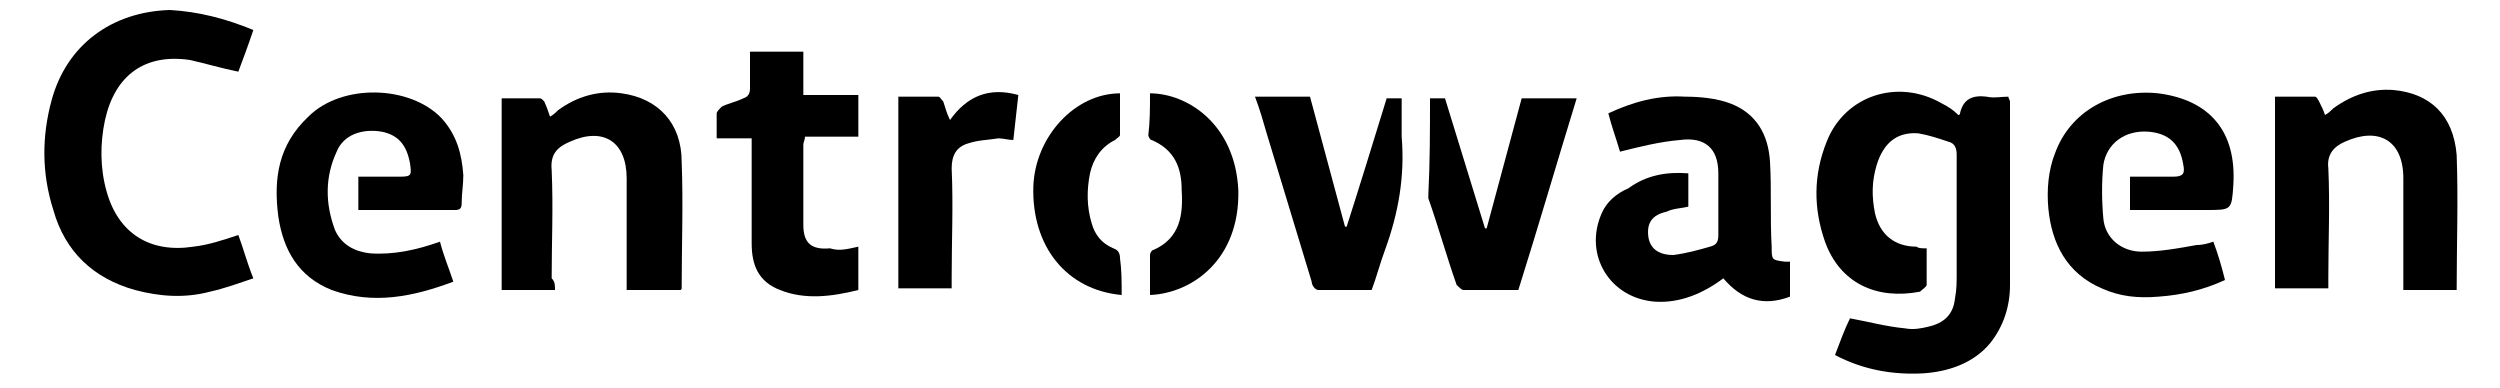
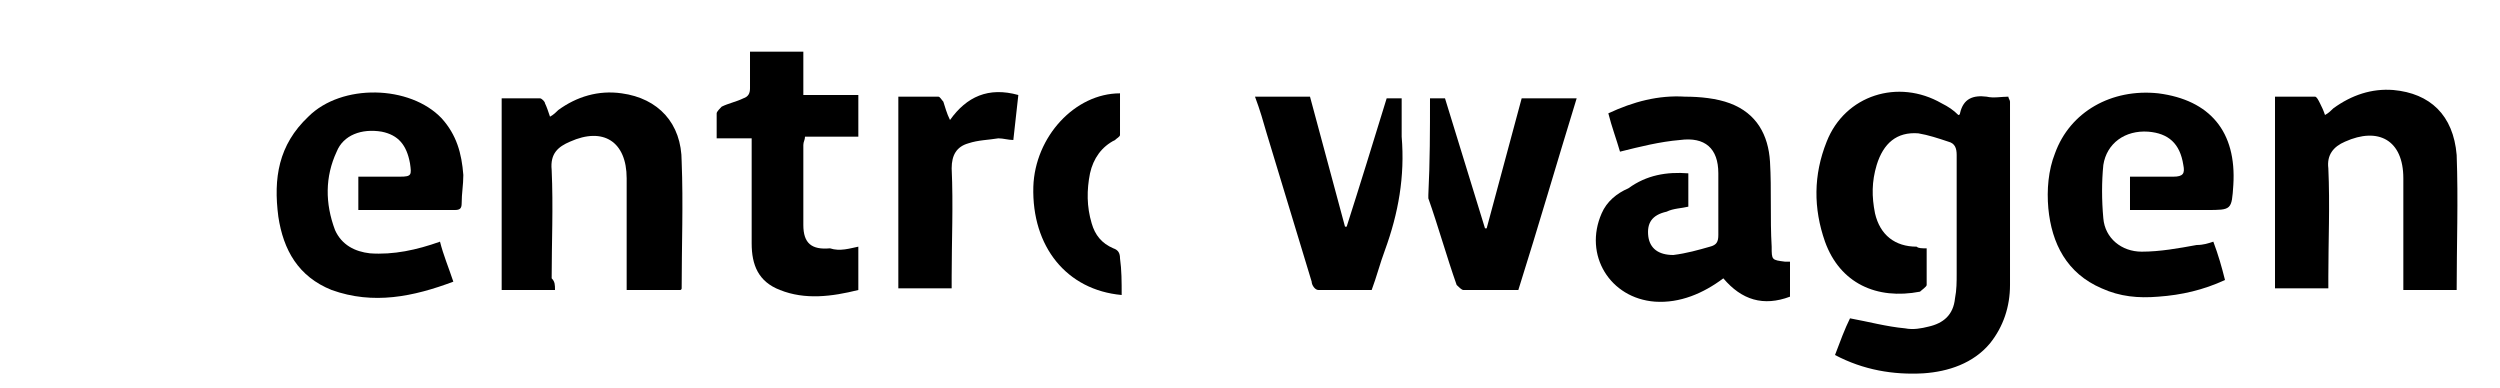
<svg xmlns="http://www.w3.org/2000/svg" version="1.1" id="Capa_1" x="0px" y="0px" viewBox="-224 319.7 150 23.3" style="enable-background:new -224 319.7 150 23.3;" xml:space="preserve">
  <style type="text/css">
	.st0{display:none;}
	.st1{display:inline;fill:#EFEFEF;}
	.st2{display:inline;fill:#3F3F3F;}
	.st3{display:inline;fill:#BFBFBF;}
	.st4{display:inline;}
	.st5{display:inline;fill:#001E50;}
</style>
  <g id="v2" class="st0">
    <path class="st1" d="M-45.9,351.9v0.7h-7.8v-8.4C-49.4,344.1-45.9,347.6-45.9,351.9z" />
    <path class="st2" d="M-46.1,336.3v7.9h-14.4v-7.9h-1.8v4v4.3v12h1.8v-4.8c0-4,3.2-7.2,7.2-7.2l0,0c4,0,7.2,3.2,7.2,7.2v4.8h1.8v-12   v-4.3v-4C-44.3,336.3-46.1,336.3-46.1,336.3z" />
    <rect x="-53.6" y="341.6" class="st1" width="1.1" height="3.5" />
    <path class="st3" d="M-53.3,344.1c-4.3,0-7.8,3.5-7.8,7.8v4.7h0.9v-3.1h13.7v3.1h0.9v-4.7C-45.5,347.6-49,344.1-53.3,344.1z    M-53.3,345.1c3.8,0,6.8,3,6.8,6.8h-13.6C-60.1,348.1-57,345.1-53.3,345.1z" />
    <g class="st4">
      <path d="M-81.1,361.5v8.6h-1.6v-3.7h-4.4v3.7h-1.6v-8.6h1.6v3.5h4.4v-3.5C-82.7,361.5-81.1,361.5-81.1,361.5z" />
-       <path d="M-72.8,367.3h-5.1c0.1,0.5,0.3,0.9,0.7,1.1c0.4,0.3,0.9,0.4,1.4,0.4c0.7,0,1.3-0.2,1.8-0.7l0.8,0.9    c-0.3,0.4-0.7,0.6-1.1,0.8c-0.4,0.2-1,0.3-1.5,0.3c-0.7,0-1.4-0.1-1.9-0.4s-1-0.7-1.3-1.2s-0.4-1.1-0.4-1.7s0.1-1.2,0.4-1.7    s0.7-0.9,1.2-1.2c0.5-0.3,1.1-0.4,1.7-0.4s1.2,0.1,1.7,0.4c0.5,0.3,0.9,0.7,1.2,1.2s0.4,1.1,0.4,1.8    C-72.8,366.9-72.8,367.1-72.8,367.3z M-77.3,365.1c-0.3,0.3-0.5,0.7-0.6,1.2h3.7c-0.1-0.5-0.3-0.9-0.6-1.2    c-0.3-0.3-0.8-0.4-1.3-0.4C-76.6,364.6-77,364.8-77.3,365.1z" />
      <path d="M-71.3,360.9h1.5v9.1h-1.5V360.9z" />
      <path d="M-57.5,364.1c0.5,0.5,0.7,1.2,0.7,2.2v3.7h-1.5v-3.6c0-0.6-0.1-1-0.4-1.3c-0.3-0.3-0.6-0.4-1.1-0.4s-0.9,0.2-1.2,0.5    s-0.5,0.8-0.5,1.5v3.3H-63v-3.6c0-0.6-0.1-1-0.4-1.3c-0.3-0.3-0.6-0.4-1.1-0.4s-0.9,0.2-1.2,0.5s-0.5,0.8-0.5,1.5v3.3h-1.5v-6.5    h1.5v0.8c0.2-0.3,0.6-0.5,0.9-0.7c0.4-0.2,0.8-0.2,1.2-0.2c0.5,0,0.9,0.1,1.3,0.3c0.4,0.2,0.7,0.5,0.9,0.8c0.3-0.3,0.6-0.6,1-0.8    s0.9-0.3,1.4-0.3C-58.7,363.4-58,363.7-57.5,364.1z" />
      <path d="M-50.2,364.1c0.5,0.5,0.8,1.2,0.8,2.1v3.8h-1.4v-0.8c-0.2,0.3-0.5,0.5-0.8,0.7c-0.3,0.2-0.8,0.2-1.3,0.2s-0.9-0.1-1.3-0.3    c-0.4-0.2-0.7-0.4-0.9-0.7c-0.2-0.3-0.3-0.6-0.3-1c0-0.6,0.2-1.1,0.7-1.4c0.4-0.4,1.1-0.5,2.1-0.5h1.7v-0.1c0-0.5-0.1-0.8-0.4-1.1    c-0.3-0.2-0.7-0.3-1.2-0.3c-0.4,0-0.7,0.1-1.1,0.2c-0.4,0.1-0.7,0.3-0.9,0.5l-0.6-1.1c0.3-0.3,0.8-0.5,1.2-0.6    c0.5-0.1,1-0.2,1.5-0.2C-51.4,363.4-50.7,363.7-50.2,364.1z M-51.6,368.7c0.3-0.2,0.5-0.4,0.6-0.8v-0.8h-1.6    c-0.9,0-1.3,0.3-1.3,0.9c0,0.3,0.1,0.5,0.3,0.7s0.5,0.2,0.9,0.2C-52.2,369-51.8,368.9-51.6,368.7z M-51.6,360.9h1.8l-2.1,1.7h-1.3    L-51.6,360.9z" />
      <path d="M-41.7,364.1c0.5,0.5,0.7,1.2,0.7,2.1v3.7h-1.5v-3.6c0-0.6-0.1-1-0.4-1.3c-0.3-0.3-0.7-0.4-1.2-0.4c-0.6,0-1,0.2-1.3,0.5    c-0.3,0.3-0.5,0.8-0.5,1.5v3.3h-1.5v-6.5h1.4v0.8c0.3-0.3,0.6-0.5,1-0.7c0.4-0.2,0.8-0.2,1.3-0.2    C-42.9,363.4-42.2,363.7-41.7,364.1z" />
      <path d="M-35.1,369.7c-0.2,0.1-0.4,0.3-0.7,0.3c-0.3,0.1-0.5,0.1-0.8,0.1c-0.7,0-1.3-0.2-1.7-0.6c-0.4-0.4-0.6-0.9-0.6-1.6v-3.1    H-40v-1.2h1.1v-1.5h1.5v1.5h1.8v1.2h-1.8v3.1c0,0.3,0.1,0.6,0.2,0.7c0.2,0.2,0.4,0.3,0.7,0.3s0.6-0.1,0.9-0.3L-35.1,369.7z" />
      <path d="M-33.8,362.2c-0.2-0.2-0.2-0.4-0.2-0.7c0-0.3,0.1-0.5,0.3-0.7c0.2-0.2,0.4-0.3,0.7-0.3s0.5,0.1,0.7,0.3    c0.2,0.2,0.3,0.4,0.3,0.6c0,0.3-0.1,0.5-0.3,0.7c-0.2,0.2-0.4,0.3-0.7,0.3S-33.6,362.3-33.8,362.2z M-33.8,363.5h1.5v6.5h-1.5    V363.5z" />
      <path d="M-29.1,369.7c-0.5-0.3-1-0.7-1.3-1.2s-0.5-1.1-0.5-1.7s0.2-1.2,0.5-1.7s0.7-0.9,1.3-1.2c0.5-0.3,1.1-0.4,1.8-0.4    c0.6,0,1.2,0.1,1.7,0.4c0.5,0.3,0.9,0.6,1.1,1.1l-1.2,0.7c-0.2-0.3-0.4-0.5-0.7-0.7c-0.3-0.2-0.6-0.2-0.9-0.2    c-0.6,0-1,0.2-1.4,0.6c-0.4,0.4-0.6,0.9-0.6,1.5c0,0.6,0.2,1.1,0.6,1.5c0.4,0.4,0.8,0.6,1.4,0.6c0.3,0,0.6-0.1,0.9-0.2    c0.3-0.2,0.5-0.4,0.7-0.7l1.2,0.7c-0.3,0.5-0.6,0.9-1.1,1.1c-0.5,0.3-1,0.4-1.7,0.4C-28,370.1-28.6,370-29.1,369.7z" />
      <path d="M-18.5,364.1c0.5,0.5,0.8,1.2,0.8,2.1v3.8h-1.4v-0.8c-0.2,0.3-0.5,0.5-0.8,0.7c-0.3,0.2-0.8,0.2-1.3,0.2s-0.9-0.1-1.3-0.3    c-0.4-0.2-0.7-0.4-0.9-0.7c-0.2-0.3-0.3-0.6-0.3-1c0-0.6,0.2-1.1,0.7-1.4c0.4-0.4,1.1-0.5,2.1-0.5h1.7v-0.1c0-0.5-0.1-0.8-0.4-1.1    c-0.3-0.2-0.7-0.4-1.2-0.4c-0.4,0-0.7,0.1-1.1,0.2c-0.4,0.1-0.7,0.3-0.9,0.5l-0.6-1.1c0.3-0.3,0.8-0.5,1.2-0.6    c0.5-0.1,1-0.2,1.5-0.2C-19.7,363.4-19,363.7-18.5,364.1z M-19.9,368.7c0.3-0.2,0.5-0.4,0.6-0.8v-0.8h-1.6c-0.9,0-1.3,0.3-1.3,0.9    c0,0.3,0.1,0.5,0.3,0.7s0.5,0.2,0.9,0.2C-20.5,369-20.2,368.9-19.9,368.7z" />
    </g>
    <path class="st5" d="M3.2,370.5c-2.6,0-4.7-2.2-4.7-4.7c0-0.5,0.1-1.1,0.3-1.5l2.8,5.4c0.1,0.1,0.1,0.1,0.1,0.1l0.1-0.1l1.3-2.8   c0-0.1,0.1-0.1,0.1-0.1c0.1,0,0.1,0.1,0.1,0.1l1.3,2.8c0.1,0.1,0.1,0.1,0.1,0.1l0.1-0.1l2.8-5.4c0.1,0.5,0.3,1,0.3,1.5   C7.9,368.4,5.8,370.5,3.2,370.5z M3.2,364.5C3.1,364.5,3.1,364.5,3.2,364.5l-1.5-3.3c0.5-0.1,1-0.3,1.5-0.3s1.1,0.1,1.5,0.3   L3.2,364.5L3.2,364.5z M1.6,368C1.6,368,1.6,367.9,1.6,368l-2.5-4.7c0.4-0.7,1-1.2,1.7-1.7l1.7,3.7c0.1,0.1,0.1,0.1,0.1,0.1h0.9   c0.1,0,0.1,0,0.1-0.1l1.7-3.7c0.7,0.4,1.3,0.9,1.7,1.7L4.6,368c0,0.1-0.1,0.1-0.1,0.1c-0.1,0-0.1-0.1-0.1-0.1l-0.9-2   c-0.1-0.1-0.1-0.1-0.1-0.1H2.5c-0.1,0-0.1,0-0.1,0.1L1.6,368C1.7,367.9,1.7,368,1.6,368z M3.2,371.1c3,0,5.4-2.4,5.4-5.4   s-2.4-5.4-5.4-5.4s-5.4,2.4-5.4,5.4S0.2,371.1,3.2,371.1z" />
    <g class="st4">
      <path d="M-104.5,370.7c-0.9,0-1.8-0.3-2.5-0.8c-0.6,0.5-1.4,0.8-2.4,0.8s-1.9-0.3-2.6-0.8c-0.6,0.5-1.4,0.8-2.4,0.8    s-1.9-0.3-2.6-0.8c-0.6,0.5-1.4,0.8-2.4,0.8c-2.2,0.1-4-1.7-4.1-3.8c-0.1-2.2,1.7-4,3.8-4.1l0,0h0.2c0.9,0,1.7,0.4,2.4,0.8    c0.6-0.5,1.4-0.8,2.4-0.8l0,0h0.2c0.9,0,1.7,0.4,2.4,0.8c0.8-0.5,1.6-0.8,2.4-0.8l0,0h0.2c0.9,0,1.7,0.4,2.4,0.8    c0.6-0.5,1.4-0.8,2.4-0.8l0,0h0.2c2.1,0.1,3.7,1.8,3.8,3.8C-100.6,368.8-102.3,370.6-104.5,370.7    C-104.4,370.7-104.4,370.7-104.5,370.7z M-111.4,369.2c0.5,0.5,1.2,0.7,2,0.6c0.7,0,1.3-0.2,1.8-0.6c-0.5-0.6-0.8-1.4-0.9-2.4    c0-1,0.3-1.9,0.9-2.6c-0.5-0.4-1.1-0.6-1.8-0.6h-0.2c-0.7,0-1.3,0.2-1.8,0.6c0.5,0.7,0.8,1.4,0.9,2.4    C-110.5,367.6-110.8,368.5-111.4,369.2z M-116.3,369.2c0.5,0.5,1.2,0.7,2,0.6c0.7,0,1.3-0.2,1.8-0.6c-0.5-0.6-0.8-1.4-0.9-2.4    c0-1,0.3-1.9,0.9-2.6c-0.5-0.4-1.1-0.6-1.8-0.6h-0.2c-0.7,0-1.3,0.2-1.8,0.6c0.5,0.7,0.8,1.4,0.9,2.4    C-115.4,367.6-115.7,368.5-116.3,369.2z M-119.5,363.6c-1.8,0.1-3,1.5-3,3.2c0.1,1.8,1.5,3,3.2,3c0.7,0,1.3-0.2,1.8-0.6    c-0.5-0.6-0.8-1.4-0.9-2.4c0-1,0.3-1.9,0.9-2.6c-0.5-0.4-1.1-0.6-1.8-0.6H-119.5L-119.5,363.6z M-106.4,369.2    c0.5,0.5,1.2,0.7,2,0.6c1.8-0.1,3-1.5,3-3.2c-0.1-1.6-1.4-3-3-3h-0.2c-0.7,0-1.3,0.2-1.8,0.6c0.5,0.7,0.8,1.4,0.9,2.4    C-105.5,367.6-105.8,368.5-106.4,369.2z M-116.9,364.8c-0.5,0.5-0.7,1.2-0.6,2c0,0.7,0.2,1.3,0.6,1.8c0.5-0.5,0.7-1.2,0.6-2    C-116.2,366-116.6,365.3-116.9,364.8z M-112,364.8c-0.5,0.5-0.7,1.2-0.6,2c0,0.7,0.2,1.3,0.6,1.8c0.5-0.5,0.7-1.2,0.7-2    C-111.3,366-111.5,365.3-112,364.8z M-107,364.8c-0.5,0.5-0.7,1.2-0.6,2c0,0.7,0.2,1.3,0.6,1.8c0.5-0.5,0.7-1.2,0.6-2    C-106.3,366-106.6,365.3-107,364.8z" />
    </g>
  </g>
  <g>
    <path d="M-108.4,334.6c0,0.7,0,1.5,0,2.2c0,0.1-0.3,0.3-0.4,0.4c-2.6,0.5-4.8-0.5-5.7-3c-0.7-2-0.7-4,0.1-6   c1.1-2.8,4.3-3.8,6.9-2.3c0.4,0.2,0.7,0.4,1,0.7c0,0,0.1,0,0.1-0.1c0.2-0.9,0.8-1.1,1.6-1c0.4,0.1,0.9,0,1.3,0   c0,0.1,0.1,0.2,0.1,0.3c0,3.7,0,7.3,0,11c0,1.3-0.4,2.5-1.2,3.5c-1,1.2-2.5,1.7-4,1.8c-1.8,0.1-3.6-0.2-5.3-1.1   c0.3-0.8,0.6-1.6,0.9-2.2c1.1,0.2,2.2,0.5,3.3,0.6c0.5,0.1,1,0,1.4-0.1c0.9-0.2,1.5-0.7,1.6-1.7c0.1-0.5,0.1-1,0.1-1.5   c0-2.4,0-4.7,0-7.1c0-0.4-0.1-0.7-0.5-0.8c-0.6-0.2-1.2-0.4-1.8-0.5c-1.3-0.1-2.1,0.6-2.5,1.9c-0.3,1-0.3,1.9-0.1,2.9   c0.3,1.3,1.2,2,2.5,2C-108.9,334.6-108.7,334.6-108.4,334.6z" />
-     <path d="M-208.8,321.5c-0.3,0.9-0.6,1.7-0.9,2.5c-1-0.2-2-0.5-2.9-0.7c-2.7-0.4-4.5,0.9-5.1,3.6c-0.3,1.4-0.3,2.9,0.1,4.3   c0.7,2.5,2.6,3.7,5.2,3.3c0.9-0.1,1.8-0.4,2.7-0.7c0.3,0.8,0.5,1.6,0.9,2.6c-0.9,0.3-1.7,0.6-2.6,0.8c-1.5,0.4-3,0.3-4.5-0.1   c-2.5-0.7-4.2-2.3-4.9-4.8c-0.7-2.2-0.7-4.4-0.1-6.6c0.9-3.3,3.6-5.3,7.1-5.4C-212.1,320.4-210.5,320.8-208.8,321.5z" />
    <path d="M-122.7,330.1c0,0.7,0,1.3,0,2c-0.4,0.1-0.9,0.1-1.3,0.3c-0.9,0.2-1.2,0.7-1.1,1.5c0.1,0.7,0.6,1.1,1.5,1.1   c0.8-0.1,1.5-0.3,2.2-0.5c0.4-0.1,0.5-0.3,0.5-0.7c0-1.2,0-2.5,0-3.7c0-1.5-0.8-2.2-2.3-2c-1.2,0.1-2.4,0.4-3.6,0.7   c-0.2-0.7-0.5-1.5-0.7-2.3c1.5-0.7,3-1.1,4.6-1c0.9,0,1.9,0.1,2.7,0.4c1.6,0.6,2.3,1.9,2.4,3.5c0.1,1.7,0,3.4,0.1,5.1   c0,0.8,0,0.8,0.8,0.9c0.1,0,0.2,0,0.3,0c0,0.7,0,1.4,0,2.1c-1.6,0.6-2.9,0.2-4-1.1c-1.2,0.9-2.6,1.5-4.1,1.4   c-2.7-0.2-4.3-2.8-3.2-5.3c0.3-0.7,0.9-1.2,1.6-1.5C-125.2,330.2-124,330-122.7,330.1z" />
    <path d="M-190.7,337.1c-1.1,0-2.1,0-3.2,0c0-3.8,0-7.6,0-11.5c0.8,0,1.6,0,2.3,0c0.1,0,0.3,0.2,0.3,0.3c0.1,0.2,0.2,0.5,0.3,0.8   c0.2-0.1,0.4-0.3,0.5-0.4c1.1-0.8,2.4-1.2,3.8-1c2.2,0.3,3.6,1.8,3.6,4.1c0.1,2.5,0,5.1,0,7.6c0,0,0,0.1-0.1,0.1c-1,0-2,0-3.2,0   c0-0.2,0-0.4,0-0.6c0-2,0-4,0-6.1c0-2.2-1.4-3.1-3.4-2.2c-0.7,0.3-1.2,0.7-1.1,1.7c0.1,2.2,0,4.4,0,6.5   C-190.7,336.6-190.7,336.8-190.7,337.1z" />
    <path d="M-76.6,337.1c-1,0-2,0-2.9,0c-0.1,0-0.1,0-0.3,0c0-0.2,0-0.4,0-0.7c0-2,0-4,0-6c0-2.3-1.5-3.1-3.5-2.2   c-0.7,0.3-1.1,0.8-1,1.6c0.1,2.2,0,4.4,0,6.5c0,0.2,0,0.4,0,0.7c-1.1,0-2.2,0-3.2,0c0-3.8,0-7.6,0-11.5c0.8,0,1.6,0,2.4,0   c0.1,0,0.2,0.2,0.3,0.4c0.1,0.2,0.2,0.4,0.3,0.7c0.2-0.1,0.4-0.3,0.5-0.4c1.1-0.8,2.3-1.2,3.6-1.1c2.2,0.2,3.6,1.5,3.8,3.9   C-76.5,331.7-76.6,334.4-76.6,337.1z" />
    <path d="M-91.2,334.2c0.3,0.8,0.5,1.5,0.7,2.3c-1.3,0.6-2.6,0.9-4,1c-1.2,0.1-2.3,0-3.4-0.5c-2.1-0.9-3-2.7-3.2-4.8   c-0.1-1.1,0-2.3,0.4-3.3c0.9-2.5,3.4-3.9,6.2-3.6c3.1,0.4,4.7,2.3,4.5,5.5c-0.1,1.5-0.1,1.5-1.6,1.5c-1.5,0-3,0-4.6,0   c0-0.7,0-1.3,0-2c0.9,0,1.8,0,2.6,0c0.6,0,0.7-0.2,0.6-0.7c-0.2-1.3-0.9-1.9-2.1-2c-1.4-0.1-2.5,0.7-2.7,2c-0.1,1-0.1,2.1,0,3.2   c0.1,1.2,1.1,2,2.3,2c1.1,0,2.2-0.2,3.3-0.4C-91.8,334.4-91.5,334.3-91.2,334.2z" />
    <path d="M-202.5,332.3c0-0.7,0-1.3,0-2c0.9,0,1.7,0,2.5,0c0.7,0,0.7-0.1,0.6-0.8c-0.2-1.1-0.7-1.7-1.7-1.9   c-1.2-0.2-2.3,0.2-2.7,1.2c-0.7,1.5-0.7,3.1-0.1,4.7c0.4,0.9,1.2,1.3,2.1,1.4c1.4,0.1,2.8-0.2,4.2-0.7c0.2,0.8,0.5,1.5,0.8,2.4   c-2.4,0.9-4.8,1.4-7.3,0.5c-2-0.8-2.9-2.4-3.2-4.4c-0.3-2.3,0-4.3,1.8-6c2-2,6.1-1.9,8,0.1c0.9,1,1.2,2.1,1.3,3.4   c0,0.6-0.1,1.1-0.1,1.7c0,0.3-0.1,0.4-0.4,0.4C-198.7,332.3-200.5,332.3-202.5,332.3z" />
    <path d="M-172.5,334.5c0,0.9,0,1.7,0,2.6c-1.6,0.4-3.2,0.6-4.7,0c-1.3-0.5-1.7-1.5-1.7-2.8c0-1.9,0-3.7,0-5.6c0-0.2,0-0.4,0-0.7   c-0.7,0-1.4,0-2.1,0c0-0.5,0-1,0-1.5c0-0.1,0.2-0.3,0.3-0.4c0.4-0.2,0.9-0.3,1.3-0.5c0.3-0.1,0.4-0.3,0.4-0.6c0-0.7,0-1.4,0-2.2   c1.1,0,2.1,0,3.2,0c0,0.9,0,1.7,0,2.6c1.1,0,2.2,0,3.3,0c0,0.9,0,1.7,0,2.5c-1.1,0-2.1,0-3.2,0c0,0.2-0.1,0.3-0.1,0.5   c0,1.6,0,3.2,0,4.8c0,1.1,0.5,1.5,1.6,1.4C-173.6,334.8-173,334.6-172.5,334.5z" />
    <path d="M-140.8,325.6c0.3,0,0.6,0,0.9,0c0,0.8,0,1.6,0,2.3c0.2,2.4-0.2,4.6-1,6.8c-0.3,0.8-0.5,1.6-0.8,2.4c-1.1,0-2.2,0-3.2,0   c-0.2,0-0.4-0.3-0.4-0.5c-0.9-3-1.8-5.9-2.7-8.9c-0.2-0.7-0.4-1.4-0.7-2.2c1.1,0,2.2,0,3.3,0c0.7,2.6,1.4,5.2,2.1,7.8   c0,0,0.1,0,0.1,0C-142.4,330.8-141.6,328.2-140.8,325.6z" />
    <path d="M-138.2,325.6c0.4,0,0.6,0,0.9,0c0.8,2.6,1.6,5.2,2.4,7.8c0,0,0.1,0,0.1,0c0.7-2.6,1.4-5.2,2.1-7.8c1.1,0,2.1,0,3.3,0   c-1.2,3.9-2.3,7.7-3.5,11.5c-1.1,0-2.2,0-3.3,0c-0.1,0-0.3-0.2-0.4-0.3c-0.6-1.7-1.1-3.5-1.7-5.2c0-0.1,0-0.2,0-0.2   C-138.2,329.4-138.2,327.5-138.2,325.6z" />
    <path d="M-162.9,325.4c-0.1,0.9-0.2,1.8-0.3,2.7c-0.3,0-0.6-0.1-0.9-0.1c-0.6,0.1-1.2,0.1-1.8,0.3c-0.7,0.2-1,0.7-1,1.5   c0.1,2.2,0,4.4,0,6.5c0,0.2,0,0.4,0,0.7c-1.1,0-2.1,0-3.2,0c0-3.8,0-7.6,0-11.5c0.8,0,1.6,0,2.4,0c0.1,0,0.2,0.2,0.3,0.3   c0.1,0.3,0.2,0.7,0.4,1.1C-166,325.5-164.7,324.9-162.9,325.4z" />
-     <path d="M-155,325.3c2.2,0,5.1,1.8,5.3,5.8c0.1,4.2-2.8,6.2-5.3,6.3c0-0.8,0-1.6,0-2.4c0-0.1,0.1-0.3,0.2-0.3   c1.6-0.7,1.8-2.1,1.7-3.6c0-1.3-0.4-2.4-1.8-3c-0.1,0-0.2-0.2-0.2-0.3C-155,327-155,326.2-155,325.3z" />
    <path d="M-156.7,337.4c-3.3-0.3-5.4-2.9-5.3-6.5c0.1-3,2.5-5.6,5.2-5.6c0,0.8,0,1.7,0,2.5c0,0.1-0.2,0.2-0.3,0.3   c-0.8,0.4-1.3,1.1-1.5,2c-0.2,1-0.2,2,0.1,3c0.2,0.7,0.6,1.2,1.3,1.5c0.3,0.1,0.4,0.3,0.4,0.6   C-156.7,335.9-156.7,336.6-156.7,337.4z" />
  </g>
</svg>